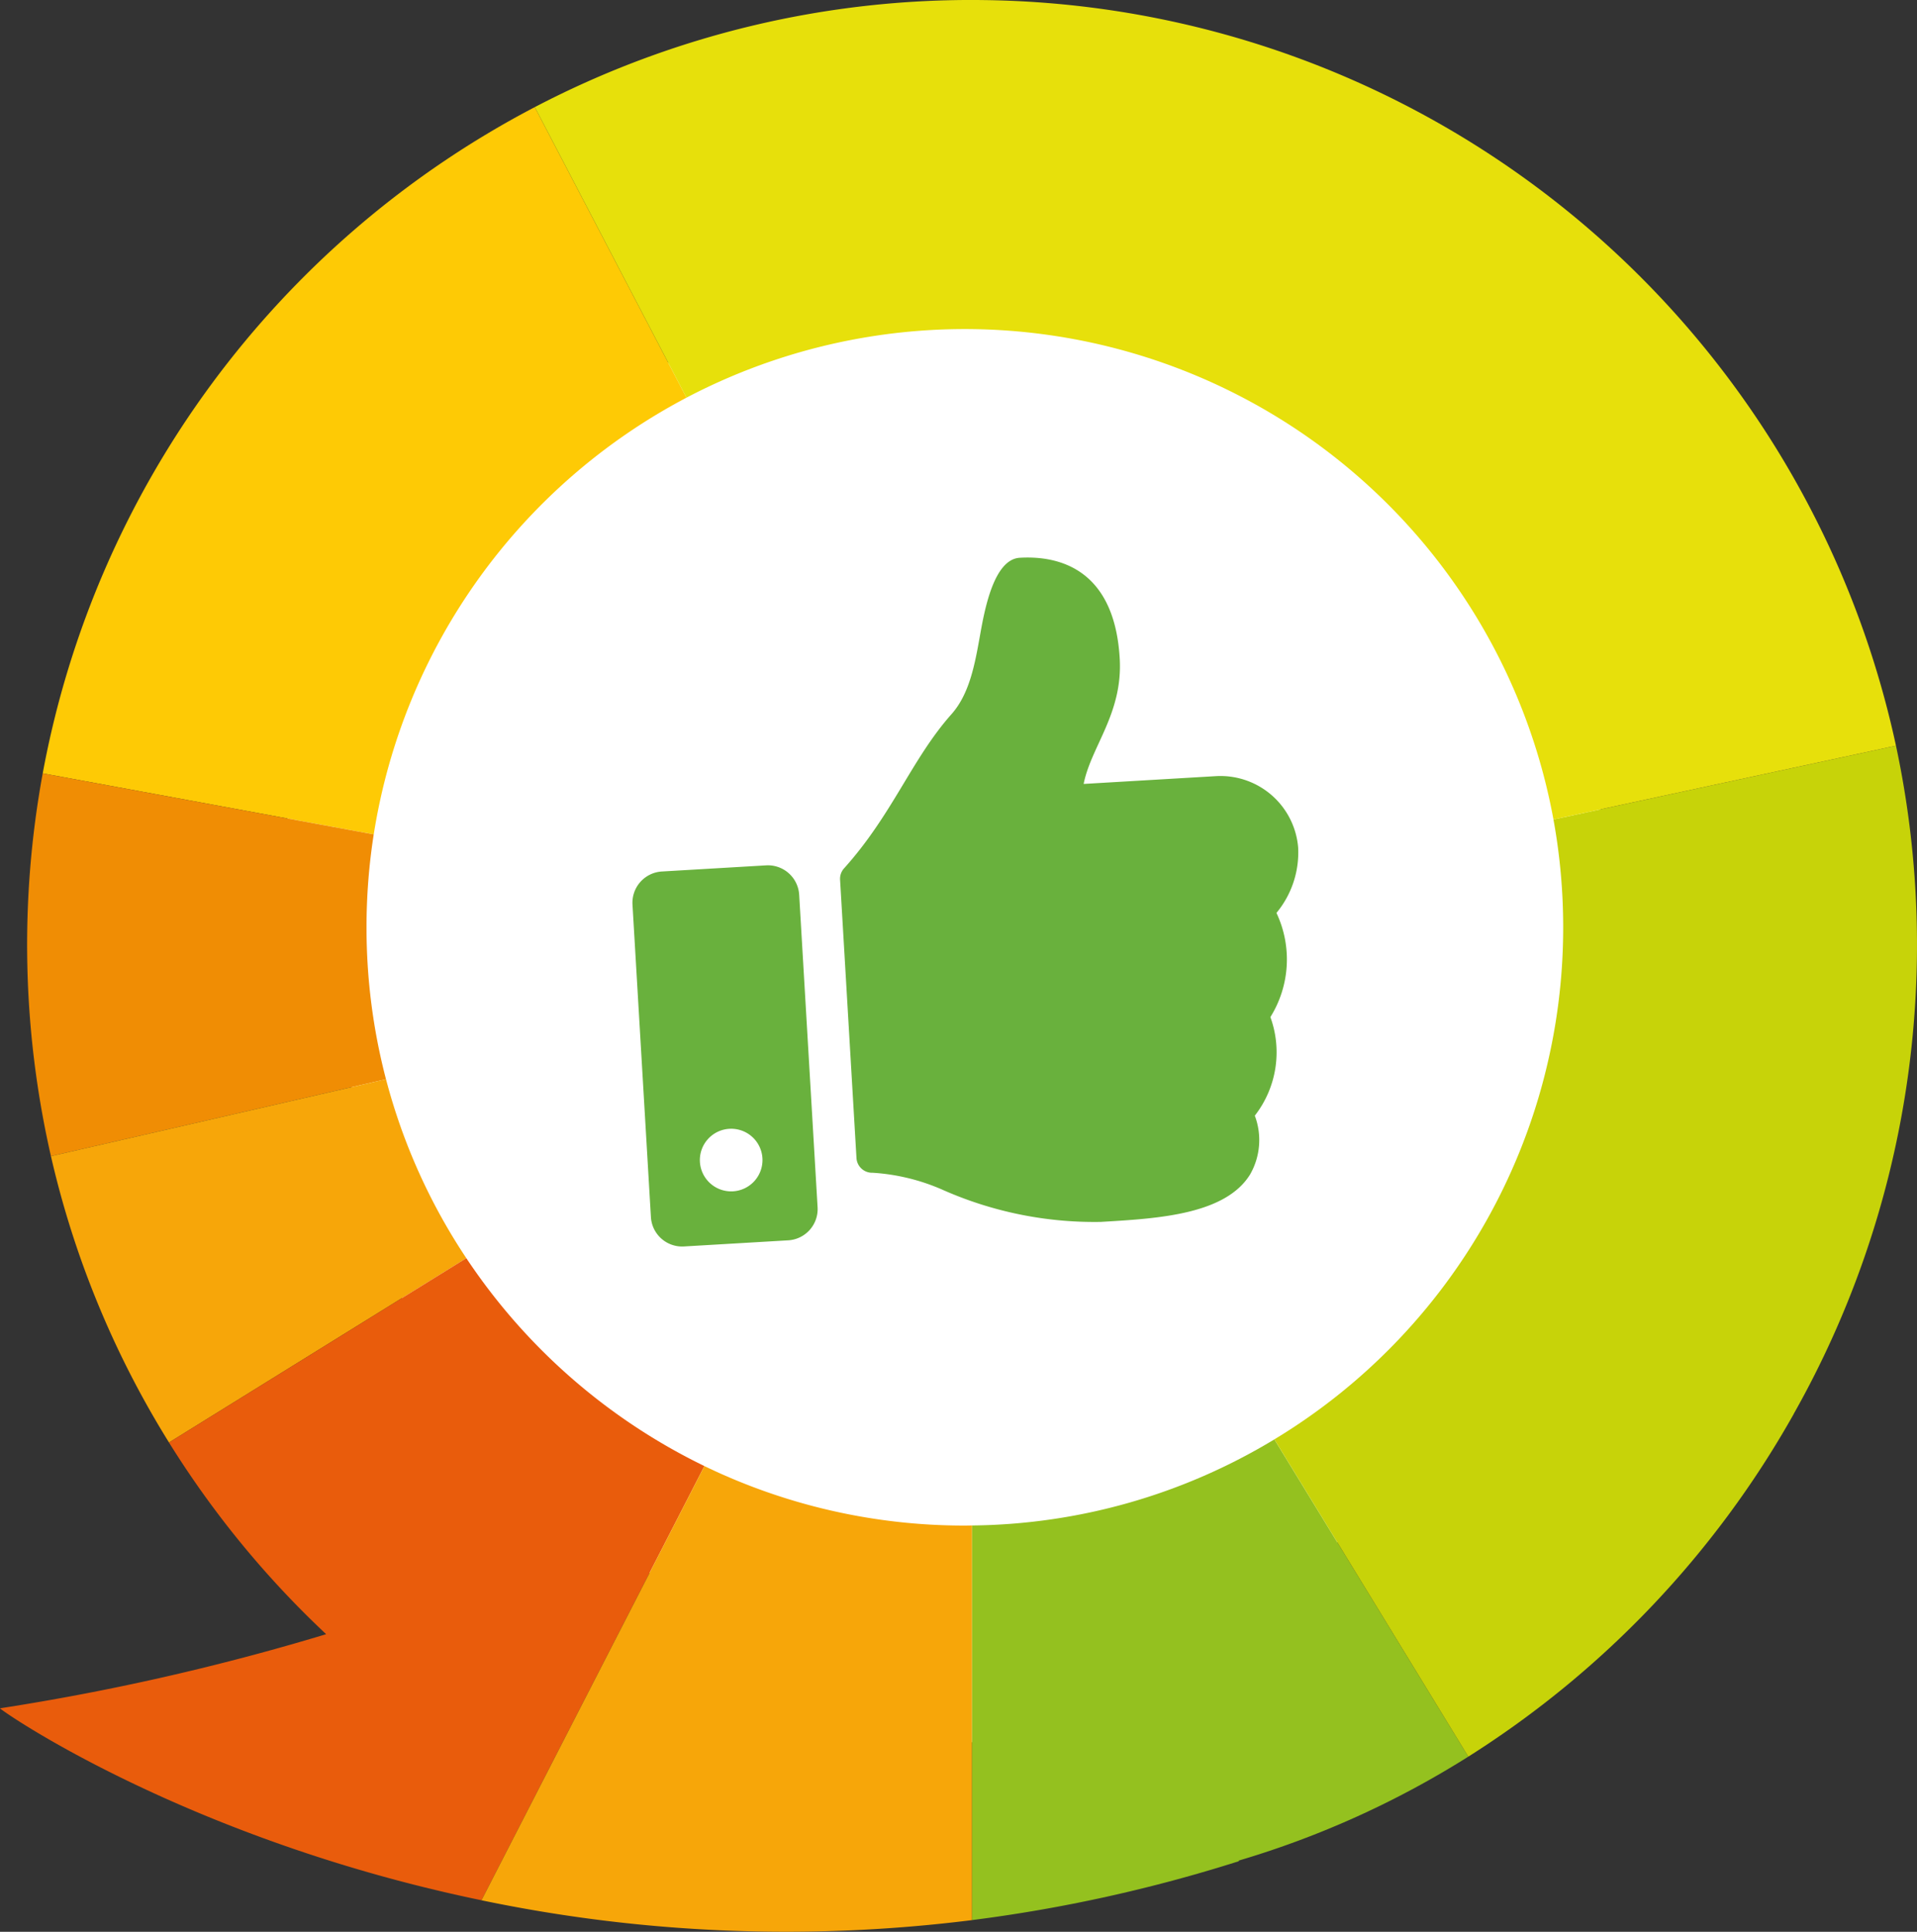
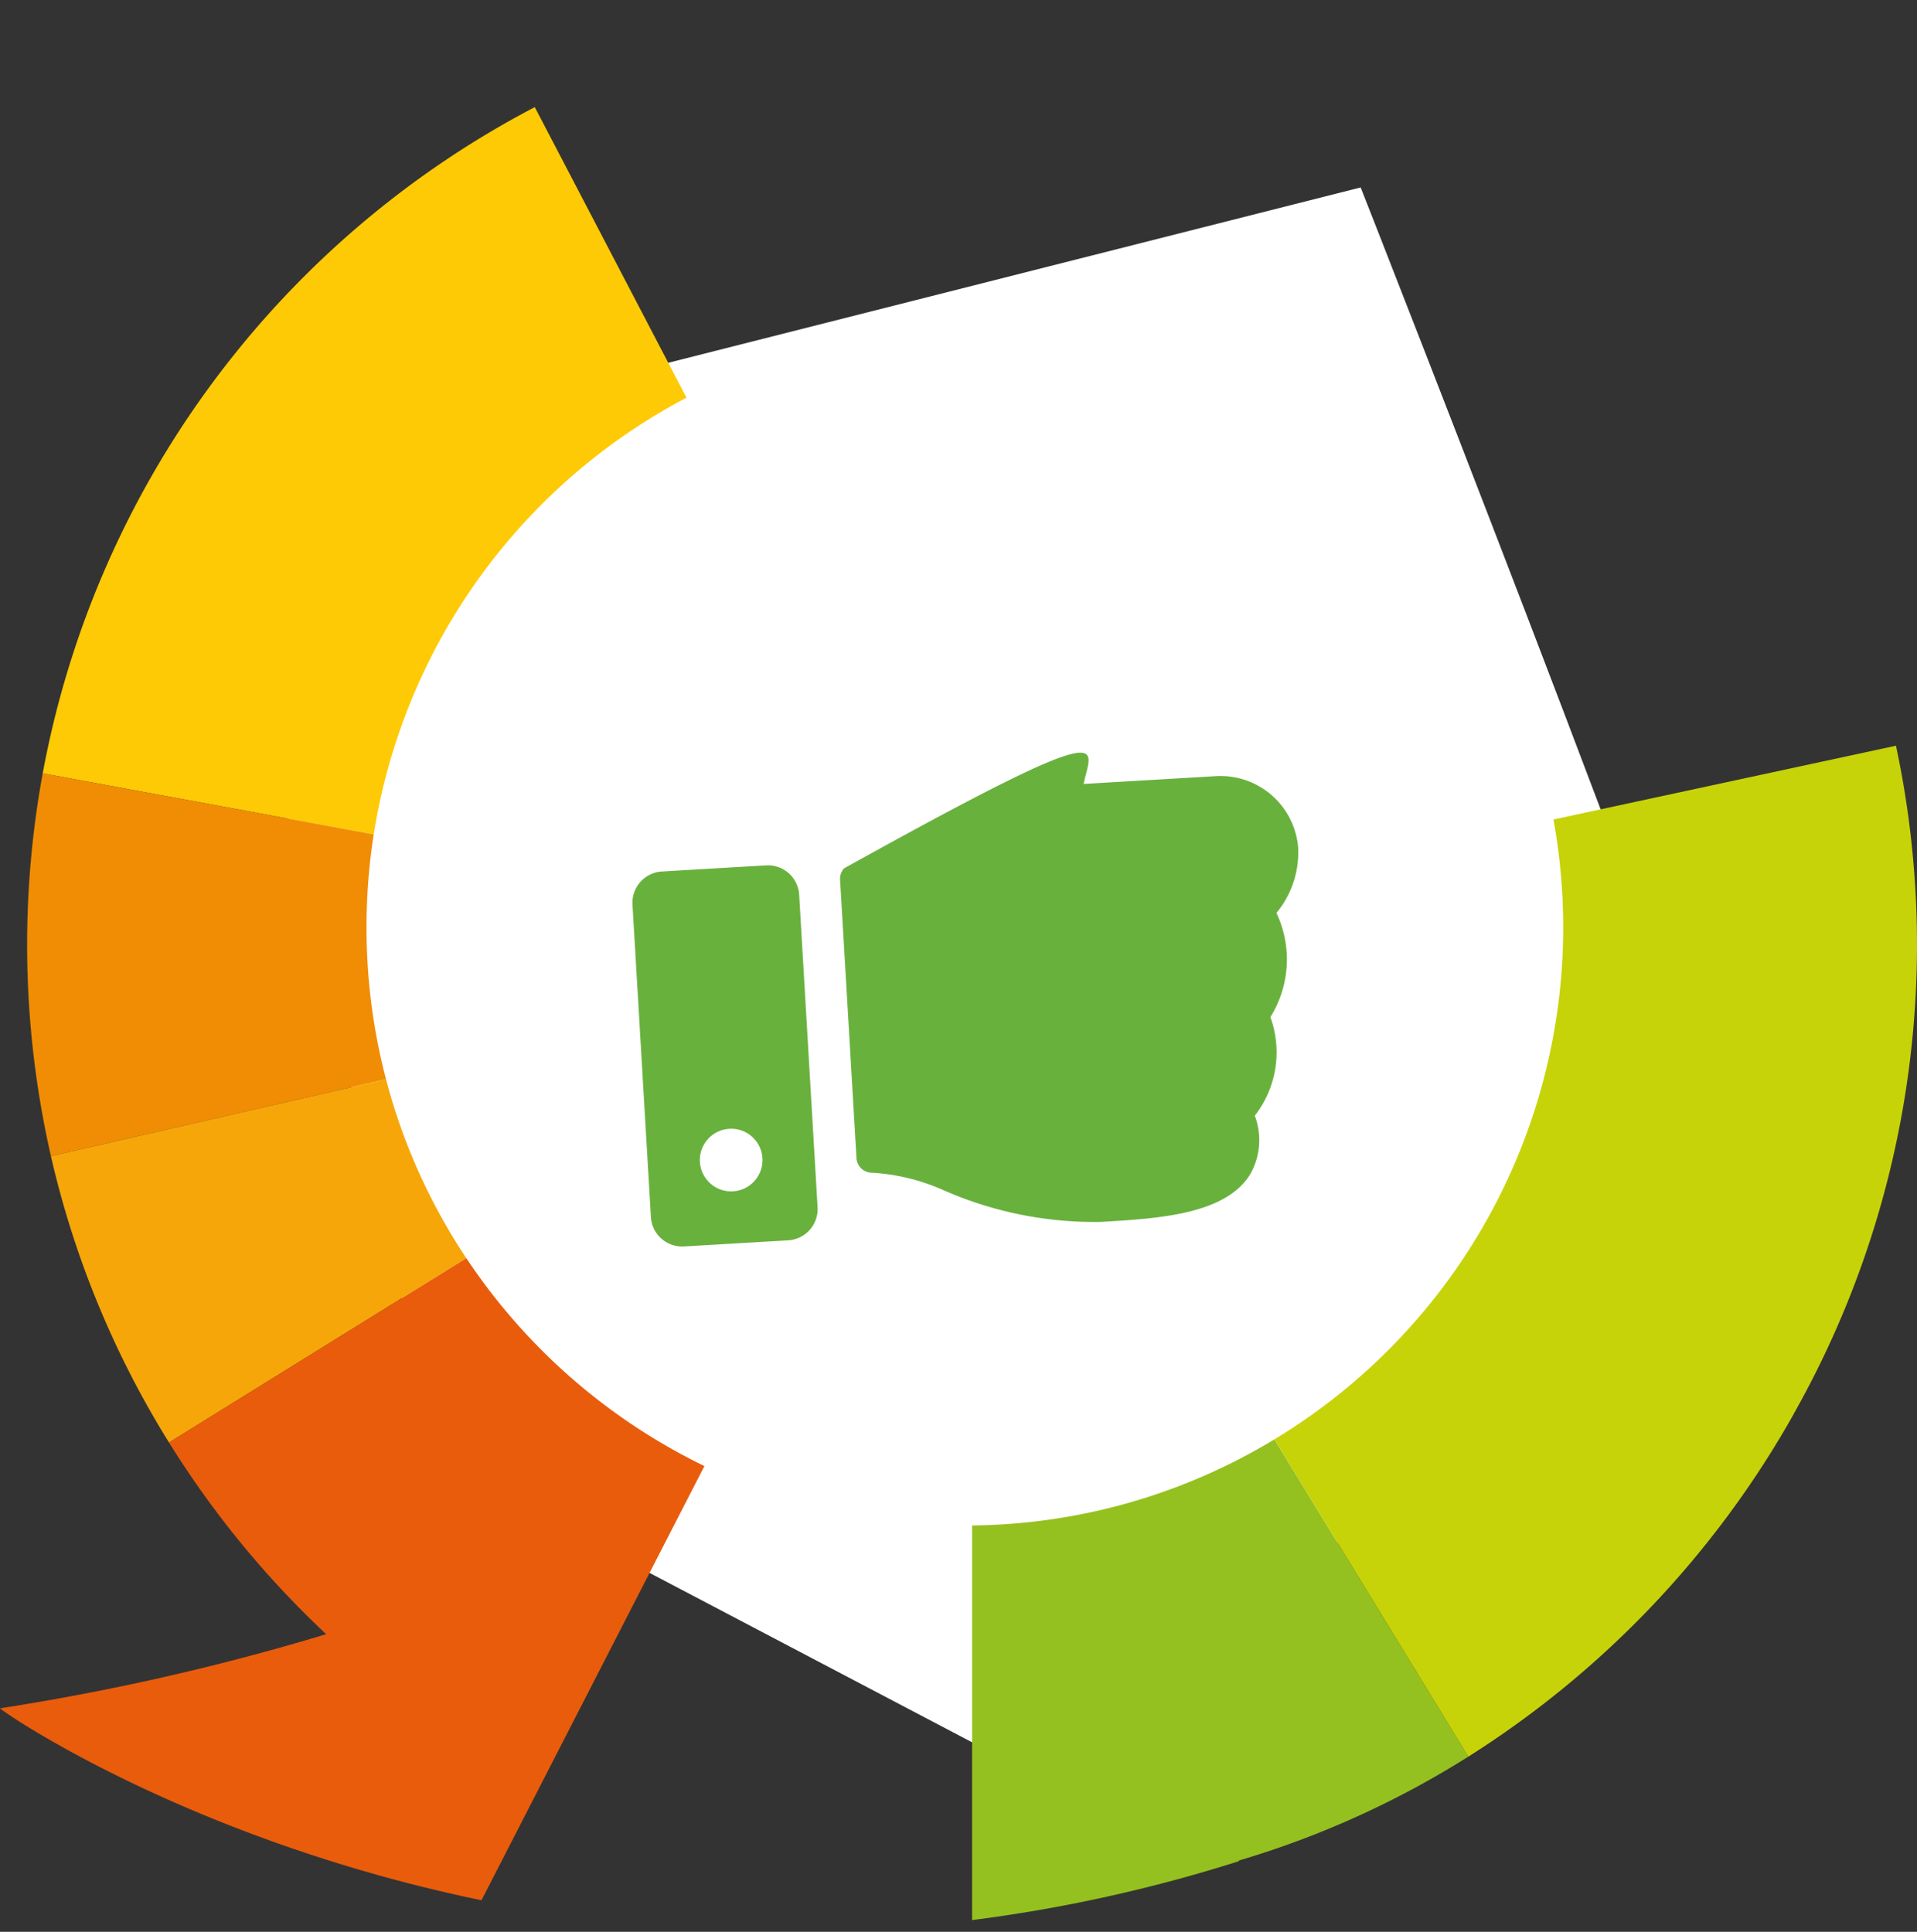
<svg xmlns="http://www.w3.org/2000/svg" viewBox="0 0 111.97 112.853">
  <rect x="0" y="0" width="111.97" height="112.853" fill="#333333" stroke="none" />
  <path d="M12.065,28.024,25.783,85.499l32.589,17.123s43.353-27.205,44.215-28.964S79.475,10.95,79.475,10.95Z" style="fill:#fff" />
  <path d="M40.096,23.232l-8.86-16.974A55.255,55.255,0,0,0,2.495,45.179l19.335,3.565a34.978,34.978,0,0,1,18.267-25.512" style="fill:#feca05" />
  <path d="M21.408,54.174a35.086,35.086,0,0,1,.421-5.43L2.495,45.179A55.523,55.523,0,0,0,2.975,67.542l19.57-4.494a35.002,35.002,0,0,1-1.137-8.874" style="fill:#f08d04" />
  <path d="M22.546,63.048,2.975,67.542A54.859,54.859,0,0,0,9.871,84.269L27.238,73.502a34.721,34.721,0,0,1-4.692-10.454" style="fill:#f7a609" />
  <path d="M27.238,73.502,9.87,84.269a55.58,55.58,0,0,0,9.18,11.199A139.335,139.335,0,0,1,0,99.798c.391.375,11.184,7.707,28.123,11.214L41.144,85.646A35.093,35.093,0,0,1,27.238,73.502" style="fill:#e95c0c" />
-   <path d="M56.356,89.122a34.807,34.807,0,0,1-15.212-3.475l-13.021,25.366a87.072,87.072,0,0,0,28.656,1.158V89.116c-.142.002-.281.006-.423.006" style="fill:#f7a609" />
  <path d="M56.779,89.116V112.17a87.998,87.998,0,0,0,15.582-3.441l-.009-.035A53.77,53.77,0,0,0,85.762,102.622L74.435,84.087a34.762,34.762,0,0,1-17.656,5.03" style="fill:#94c11f" />
  <path d="M91.304,54.174A34.925,34.925,0,0,1,74.435,84.086L85.762,102.622a56.287,56.287,0,0,0,18.99-19.986l.027-.055a55.736,55.736,0,0,0,5.963-39.017L90.736,47.874a35.098,35.098,0,0,1,.568,6.3" style="fill:#c7d309" />
-   <path d="M57.427.004A54.959,54.959,0,0,0,31.236,6.258l8.86,16.974A34.961,34.961,0,0,1,90.736,47.874l20.006-4.31A55.204,55.204,0,0,0,57.427.004" style="fill:#e7e00b" />
-   <path d="M46.679,52.272,47.754,70.525a1.828,1.828,0,0,1-1.717,1.934l-6.085.358a1.828,1.828,0,0,1-1.933-1.718L36.943,52.846a1.83,1.83,0,0,1,1.718-1.934l6.085-.358A1.829,1.829,0,0,1,46.679,52.272ZM44.533,67.663a1.829,1.829,0,1,0-1.718,1.933A1.83,1.83,0,0,0,44.533,67.663ZM63.295,45.797l7.737-.456a4.554,4.554,0,0,1,4.79,4.153,5.526,5.526,0,0,1-1.258,3.828l-.008.009a6.365,6.365,0,0,1-.354,6.086,6.022,6.022,0,0,1-.91,5.759,4.043,4.043,0,0,1-.268,3.422c-1.421,2.322-5.266,2.58-8.52,2.772l-.217.013a21.862,21.862,0,0,1-9.234-1.878,11.987,11.987,0,0,0-4.078-.994.914.914,0,0,1-.949-.86l-.958-16.258a.911.911,0,0,1,.232-.664c2.837-3.155,3.946-6.383,6.271-9.002,1.061-1.194,1.369-2.923,1.668-4.594.255-1.427.787-4.457,2.322-4.548,1.824-.107,5.511.286,5.84,5.873C65.593,41.684,63.725,43.61,63.295,45.797Z" style="fill:#69b13d" />
+   <path d="M46.679,52.272,47.754,70.525a1.828,1.828,0,0,1-1.717,1.934l-6.085.358a1.828,1.828,0,0,1-1.933-1.718L36.943,52.846a1.83,1.83,0,0,1,1.718-1.934l6.085-.358A1.829,1.829,0,0,1,46.679,52.272ZM44.533,67.663a1.829,1.829,0,1,0-1.718,1.933A1.83,1.83,0,0,0,44.533,67.663ZM63.295,45.797l7.737-.456a4.554,4.554,0,0,1,4.79,4.153,5.526,5.526,0,0,1-1.258,3.828l-.008.009a6.365,6.365,0,0,1-.354,6.086,6.022,6.022,0,0,1-.91,5.759,4.043,4.043,0,0,1-.268,3.422c-1.421,2.322-5.266,2.58-8.52,2.772l-.217.013a21.862,21.862,0,0,1-9.234-1.878,11.987,11.987,0,0,0-4.078-.994.914.914,0,0,1-.949-.86l-.958-16.258a.911.911,0,0,1,.232-.664C65.593,41.684,63.725,43.61,63.295,45.797Z" style="fill:#69b13d" />
</svg>